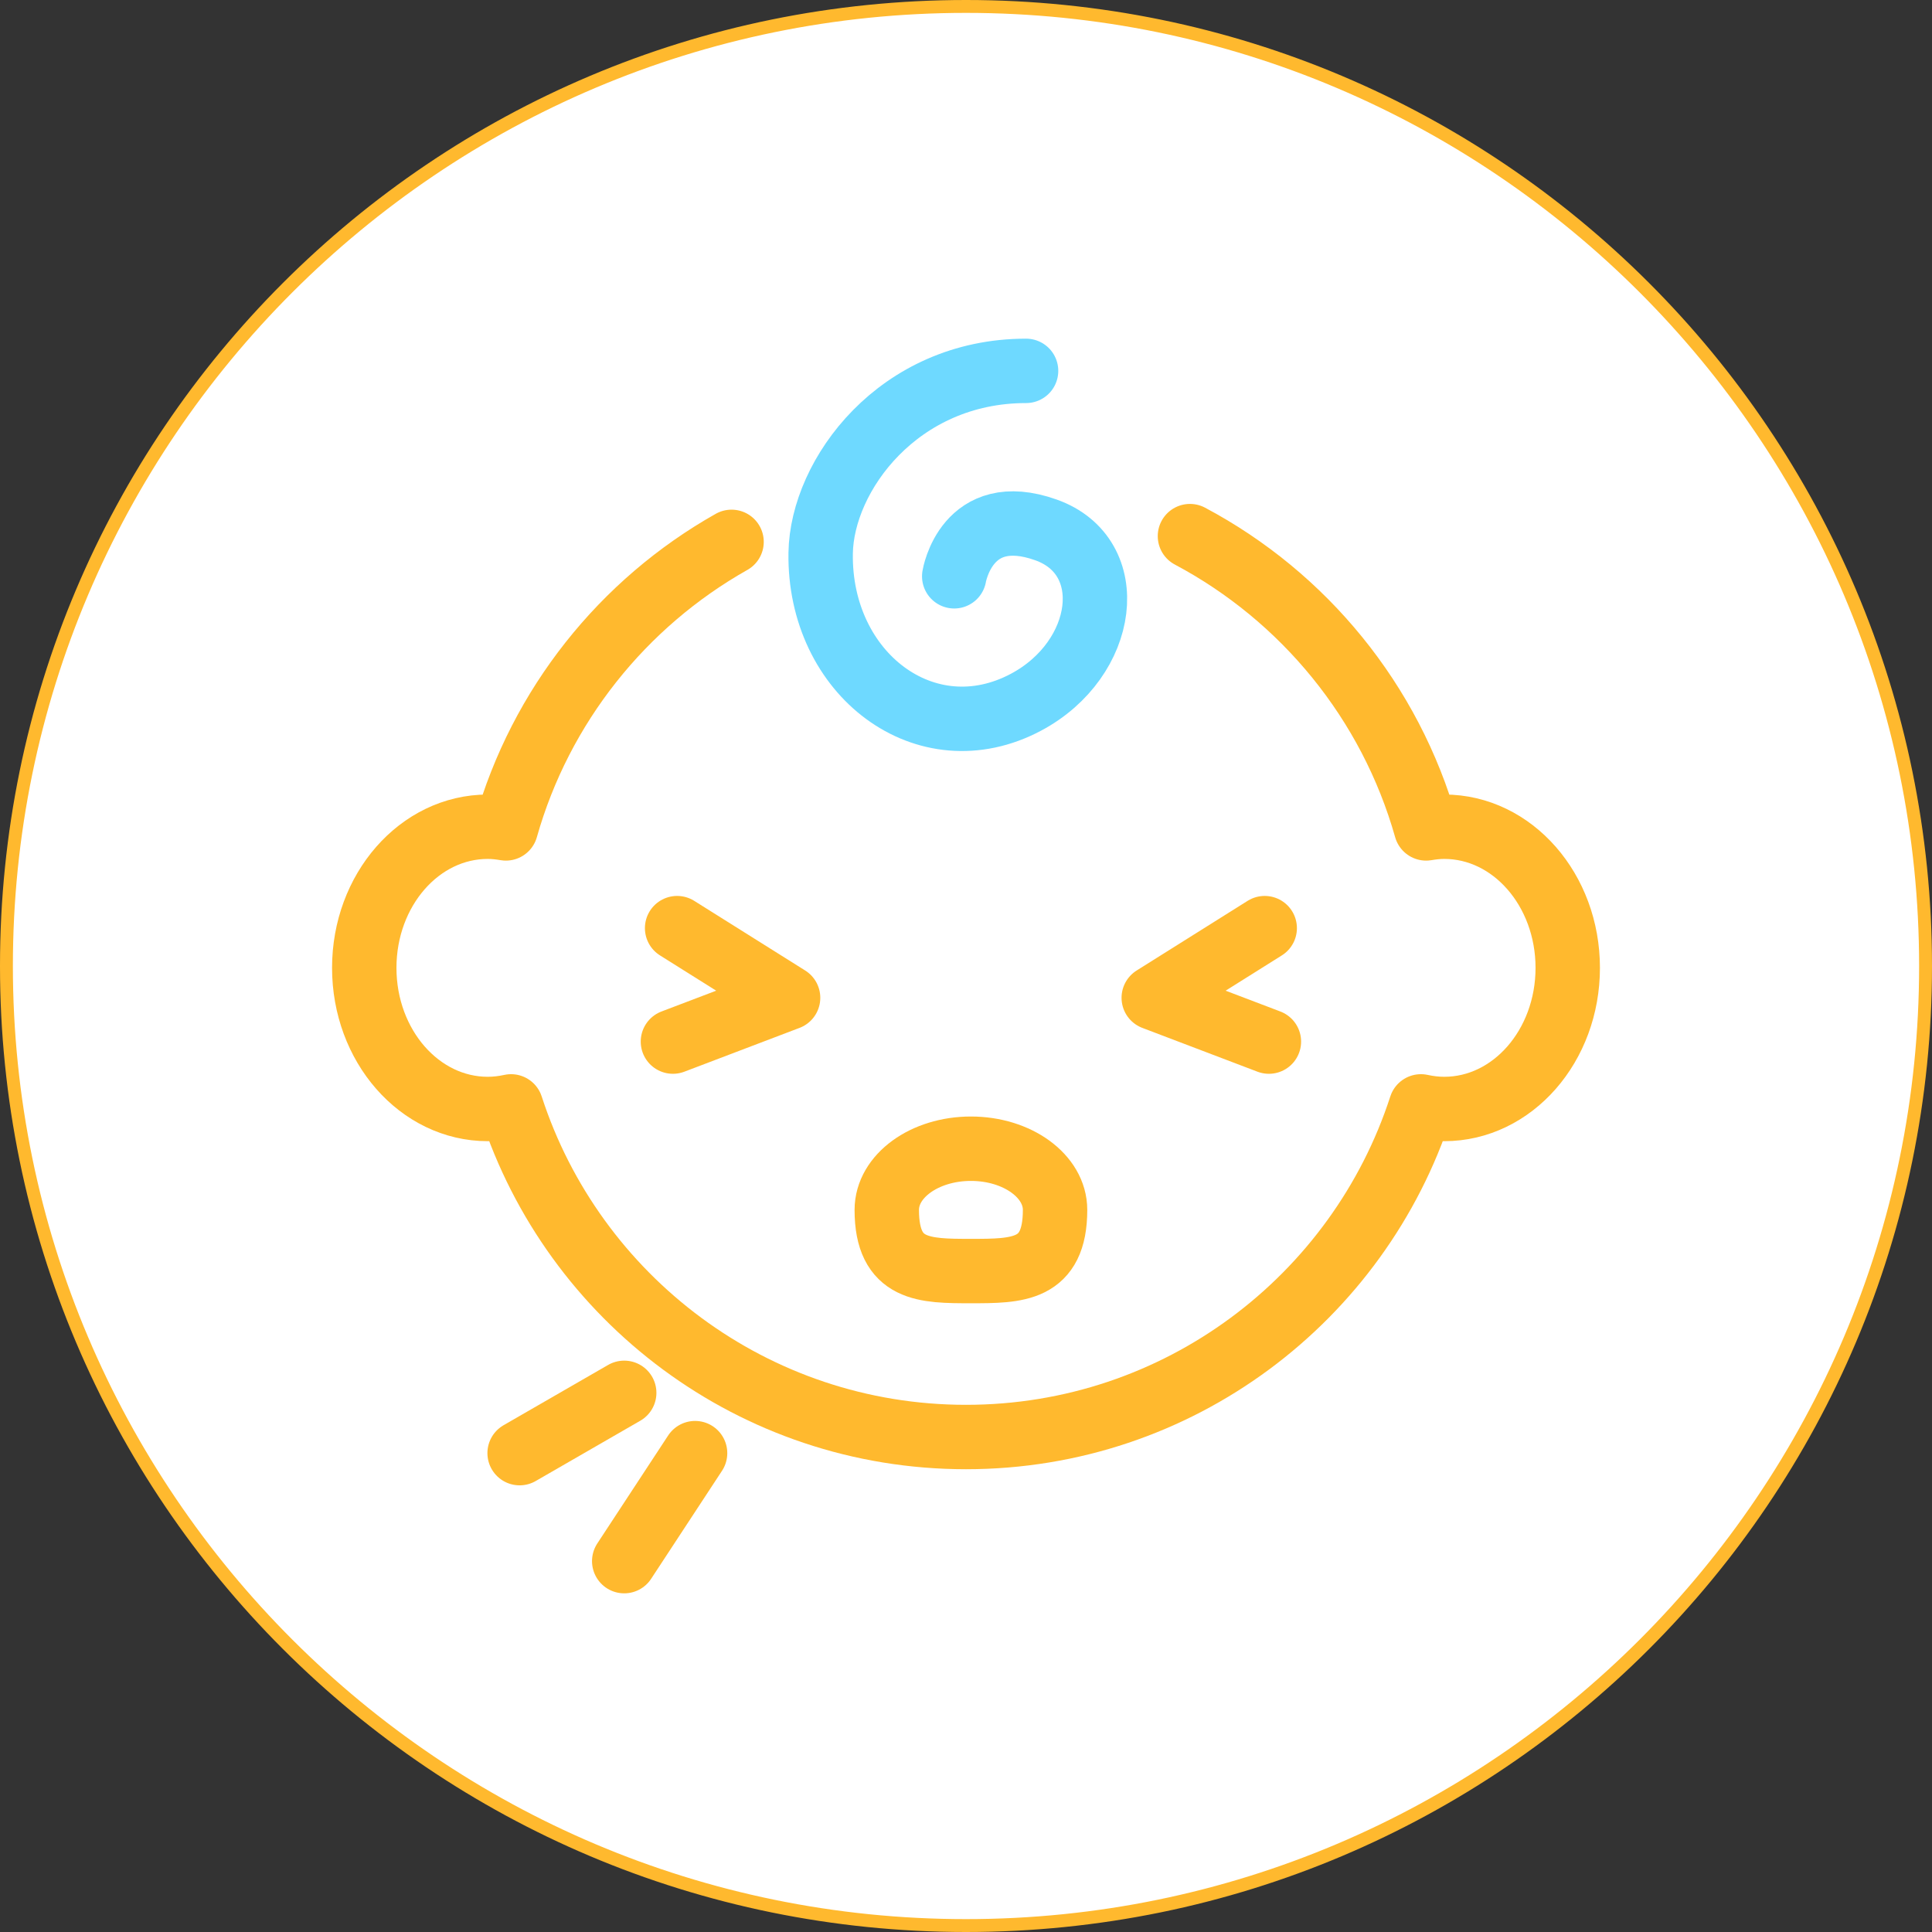
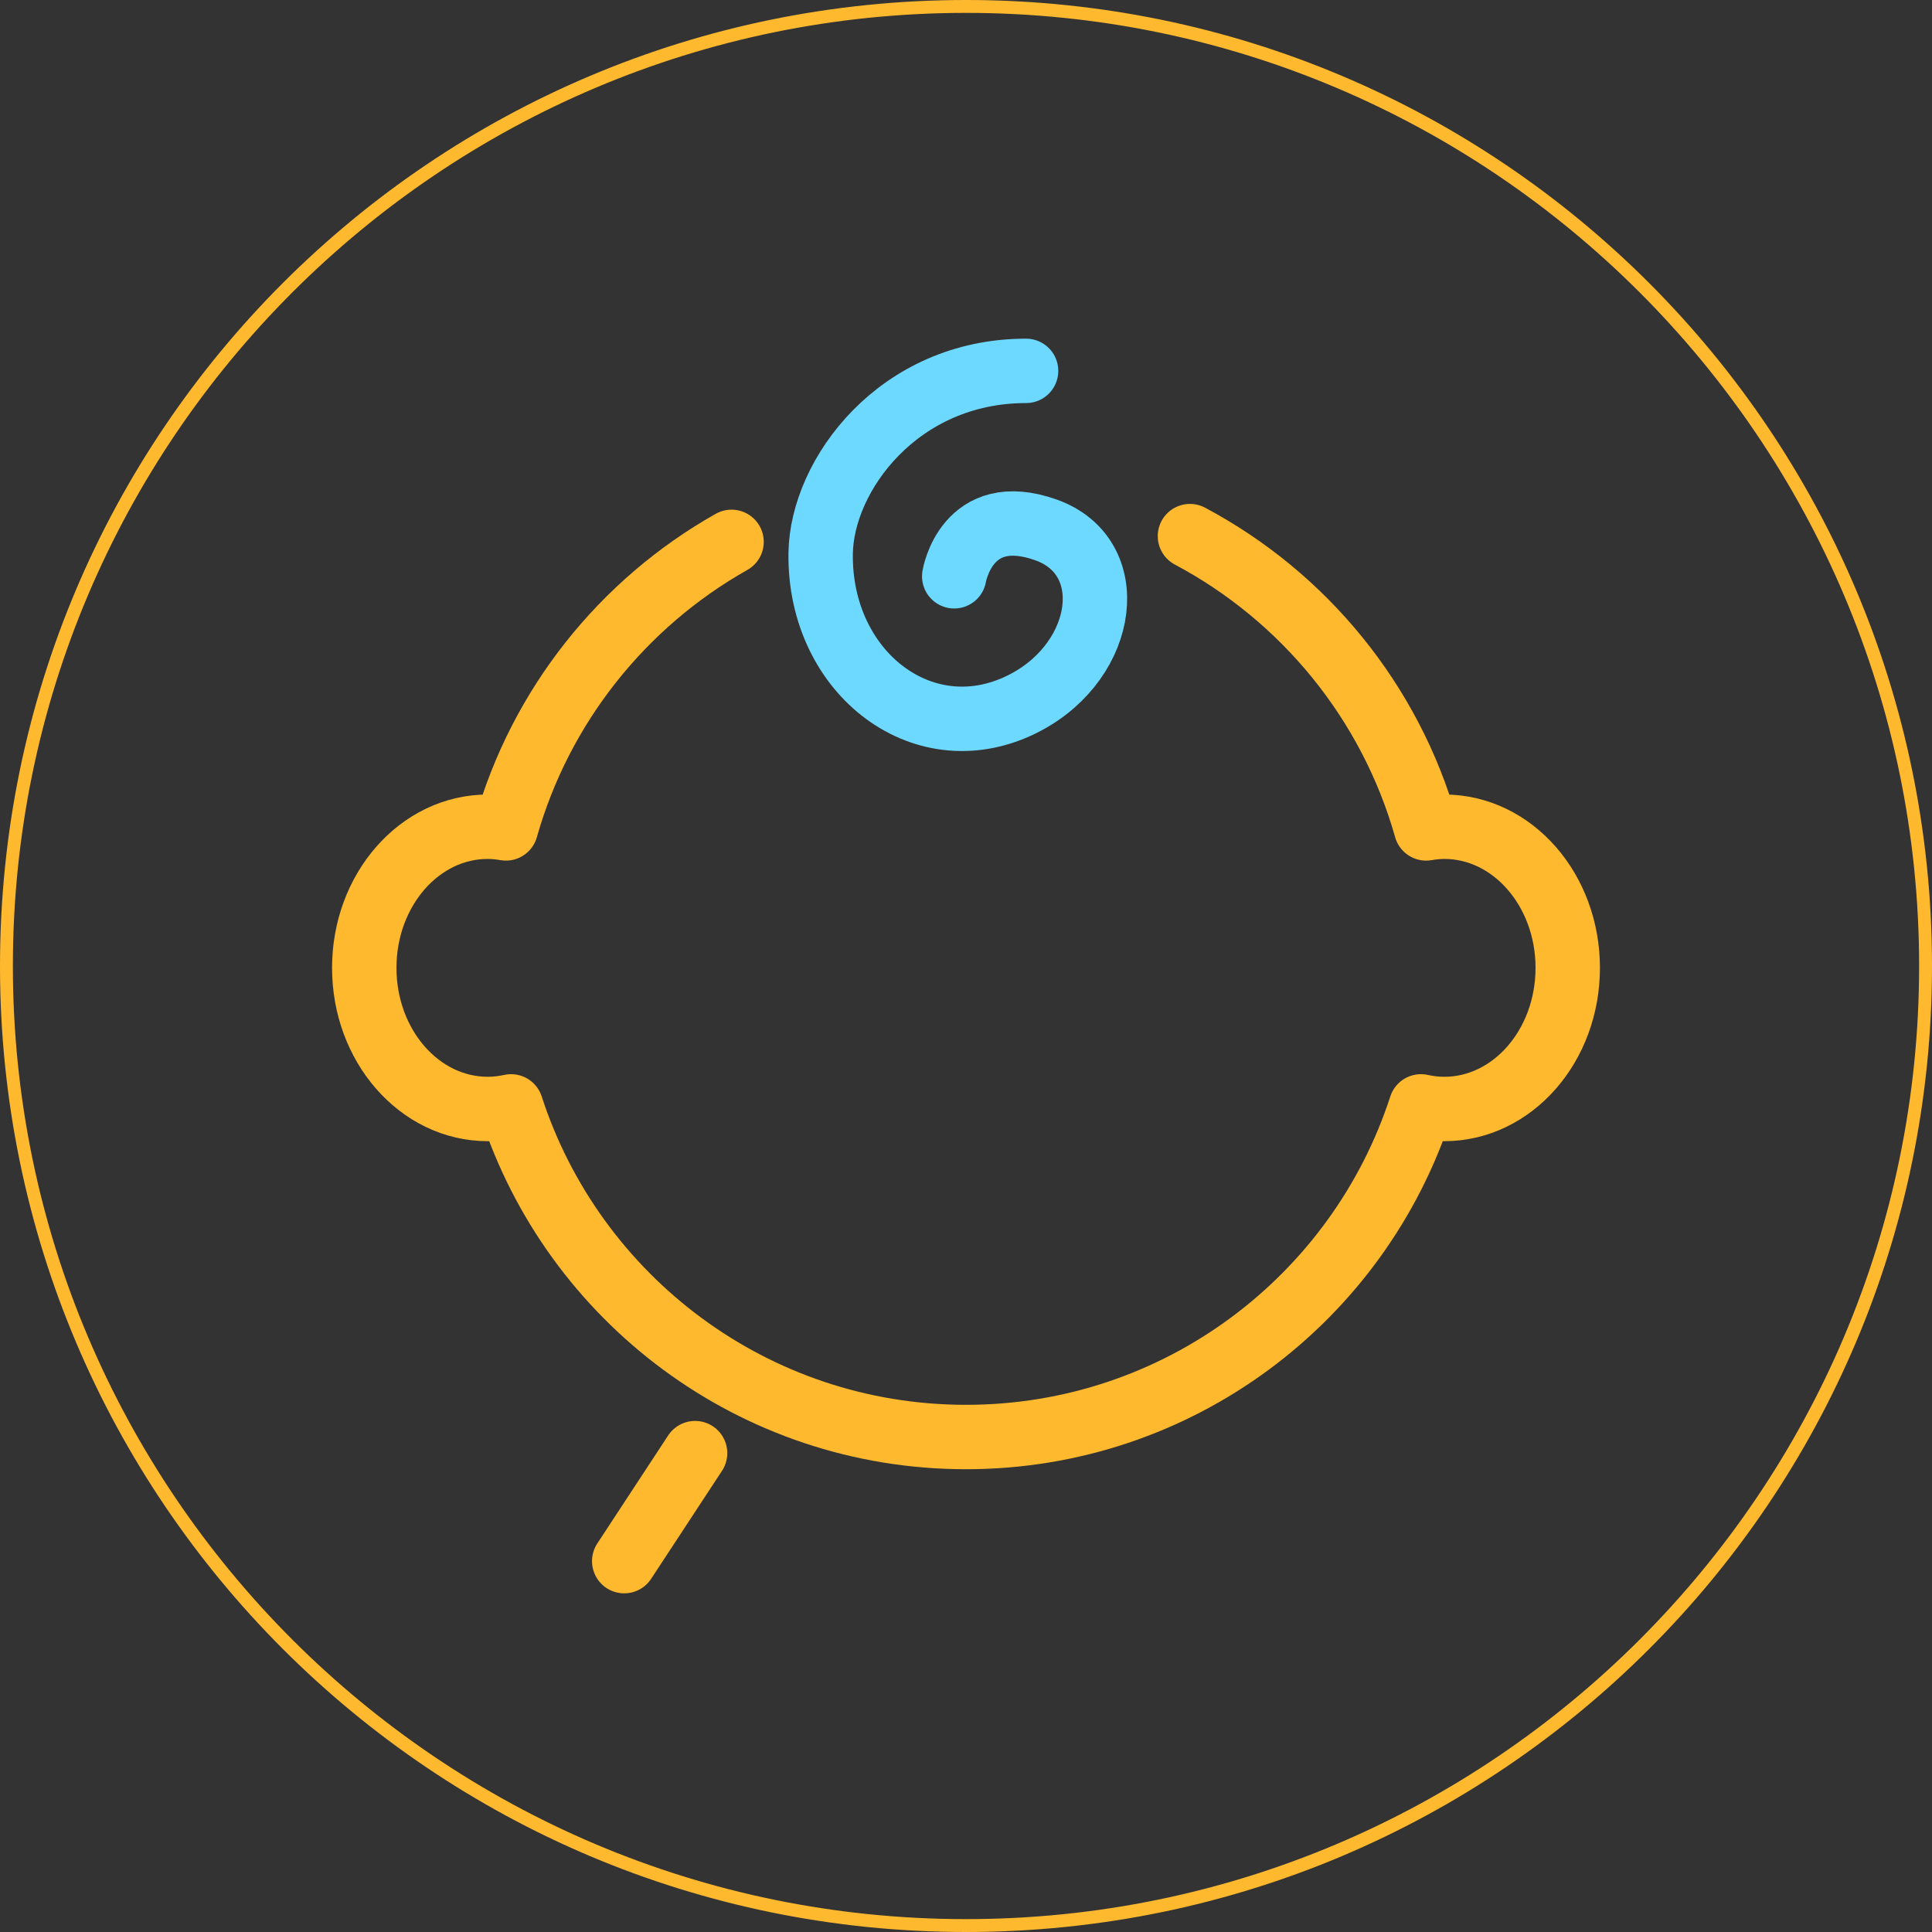
<svg xmlns="http://www.w3.org/2000/svg" id="_レイヤー_1" data-name="レイヤー 1" width="150" height="150" version="1.1" viewBox="0 0 150 150">
  <rect x="0" y="0" width="150" height="150" fill="#333333" stroke="none" />
  <defs>
    <style>
      .cls-1 {
        stroke: #6ed9ff;
      }

      .cls-1, .cls-2 {
        fill: none;
        stroke-linecap: round;
        stroke-linejoin: round;
        stroke-width: 5px;
      }

      .cls-3 {
        fill: #ffb92e;
      }

      .cls-3, .cls-4 {
        stroke-width: 0px;
      }

      .cls-4 {
        fill: #fff;
      }

      .cls-2 {
        stroke: #ffb92e;
      }
    </style>
  </defs>
  <g>
-     <path class="cls-4" d="M75,149.5C33.921,149.5.5,116.079.5,75S33.921.5,75,.5s74.5,33.42,74.5,74.5-33.421,74.5-74.5,74.5Z" />
    <path class="cls-3" d="M75,1c40.804,0,74,33.196,74,74s-33.196,74-74,74S1,115.804,1,75,34.196,1,75,1M75,0C33.579,0,0,33.579,0,75s33.579,75,75,75,75-33.579,75-75S116.421,0,75,0h0Z" />
  </g>
  <g>
    <path class="cls-2" d="M56.798,42.07c-8.44,4.76-14.83,12.728-17.522,22.248-.461-.078-.928-.131-1.408-.131-5.295,0-9.587,4.906-9.587,10.957s4.292,10.957,9.587,10.957c.62,0,1.224-.073,1.811-.202,4.831,14.897,18.814,25.671,35.321,25.671s30.49-10.774,35.321-25.671c.587.129,1.191.202,1.811.202,5.295,0,9.587-4.906,9.587-10.957s-4.292-10.957-9.587-10.957c-.48,0-.947.053-1.408.131-2.778-9.824-9.494-17.995-18.337-22.694" />
    <path class="cls-1" d="M79.664,28.794c-9.903,0-15.854,8.094-15.948,14.148-.147,9.389,8.179,15.715,15.948,11.575,6.275-3.344,7.331-11.318,1.543-13.376-6.171-2.194-7.122,3.602-7.122,3.602" />
-     <polyline class="cls-2" points="52.571 72.06 61.187 77.468 52.246 80.869" />
-     <polyline class="cls-2" points="98.192 72.06 89.577 77.468 98.517 80.869" />
-     <path class="cls-2" d="M81.915,93.935c0,4.749-2.925,4.749-6.533,4.749s-6.533,0-6.533-4.749c0-2.623,2.925-4.749,6.533-4.749s6.533,2.126,6.533,4.749Z" />
-     <line class="cls-2" x1="48.464" y1="108.139" x2="40.343" y2="112.821" />
    <line class="cls-2" x1="53.966" y1="112.821" x2="48.464" y2="121.206" />
  </g>
</svg>